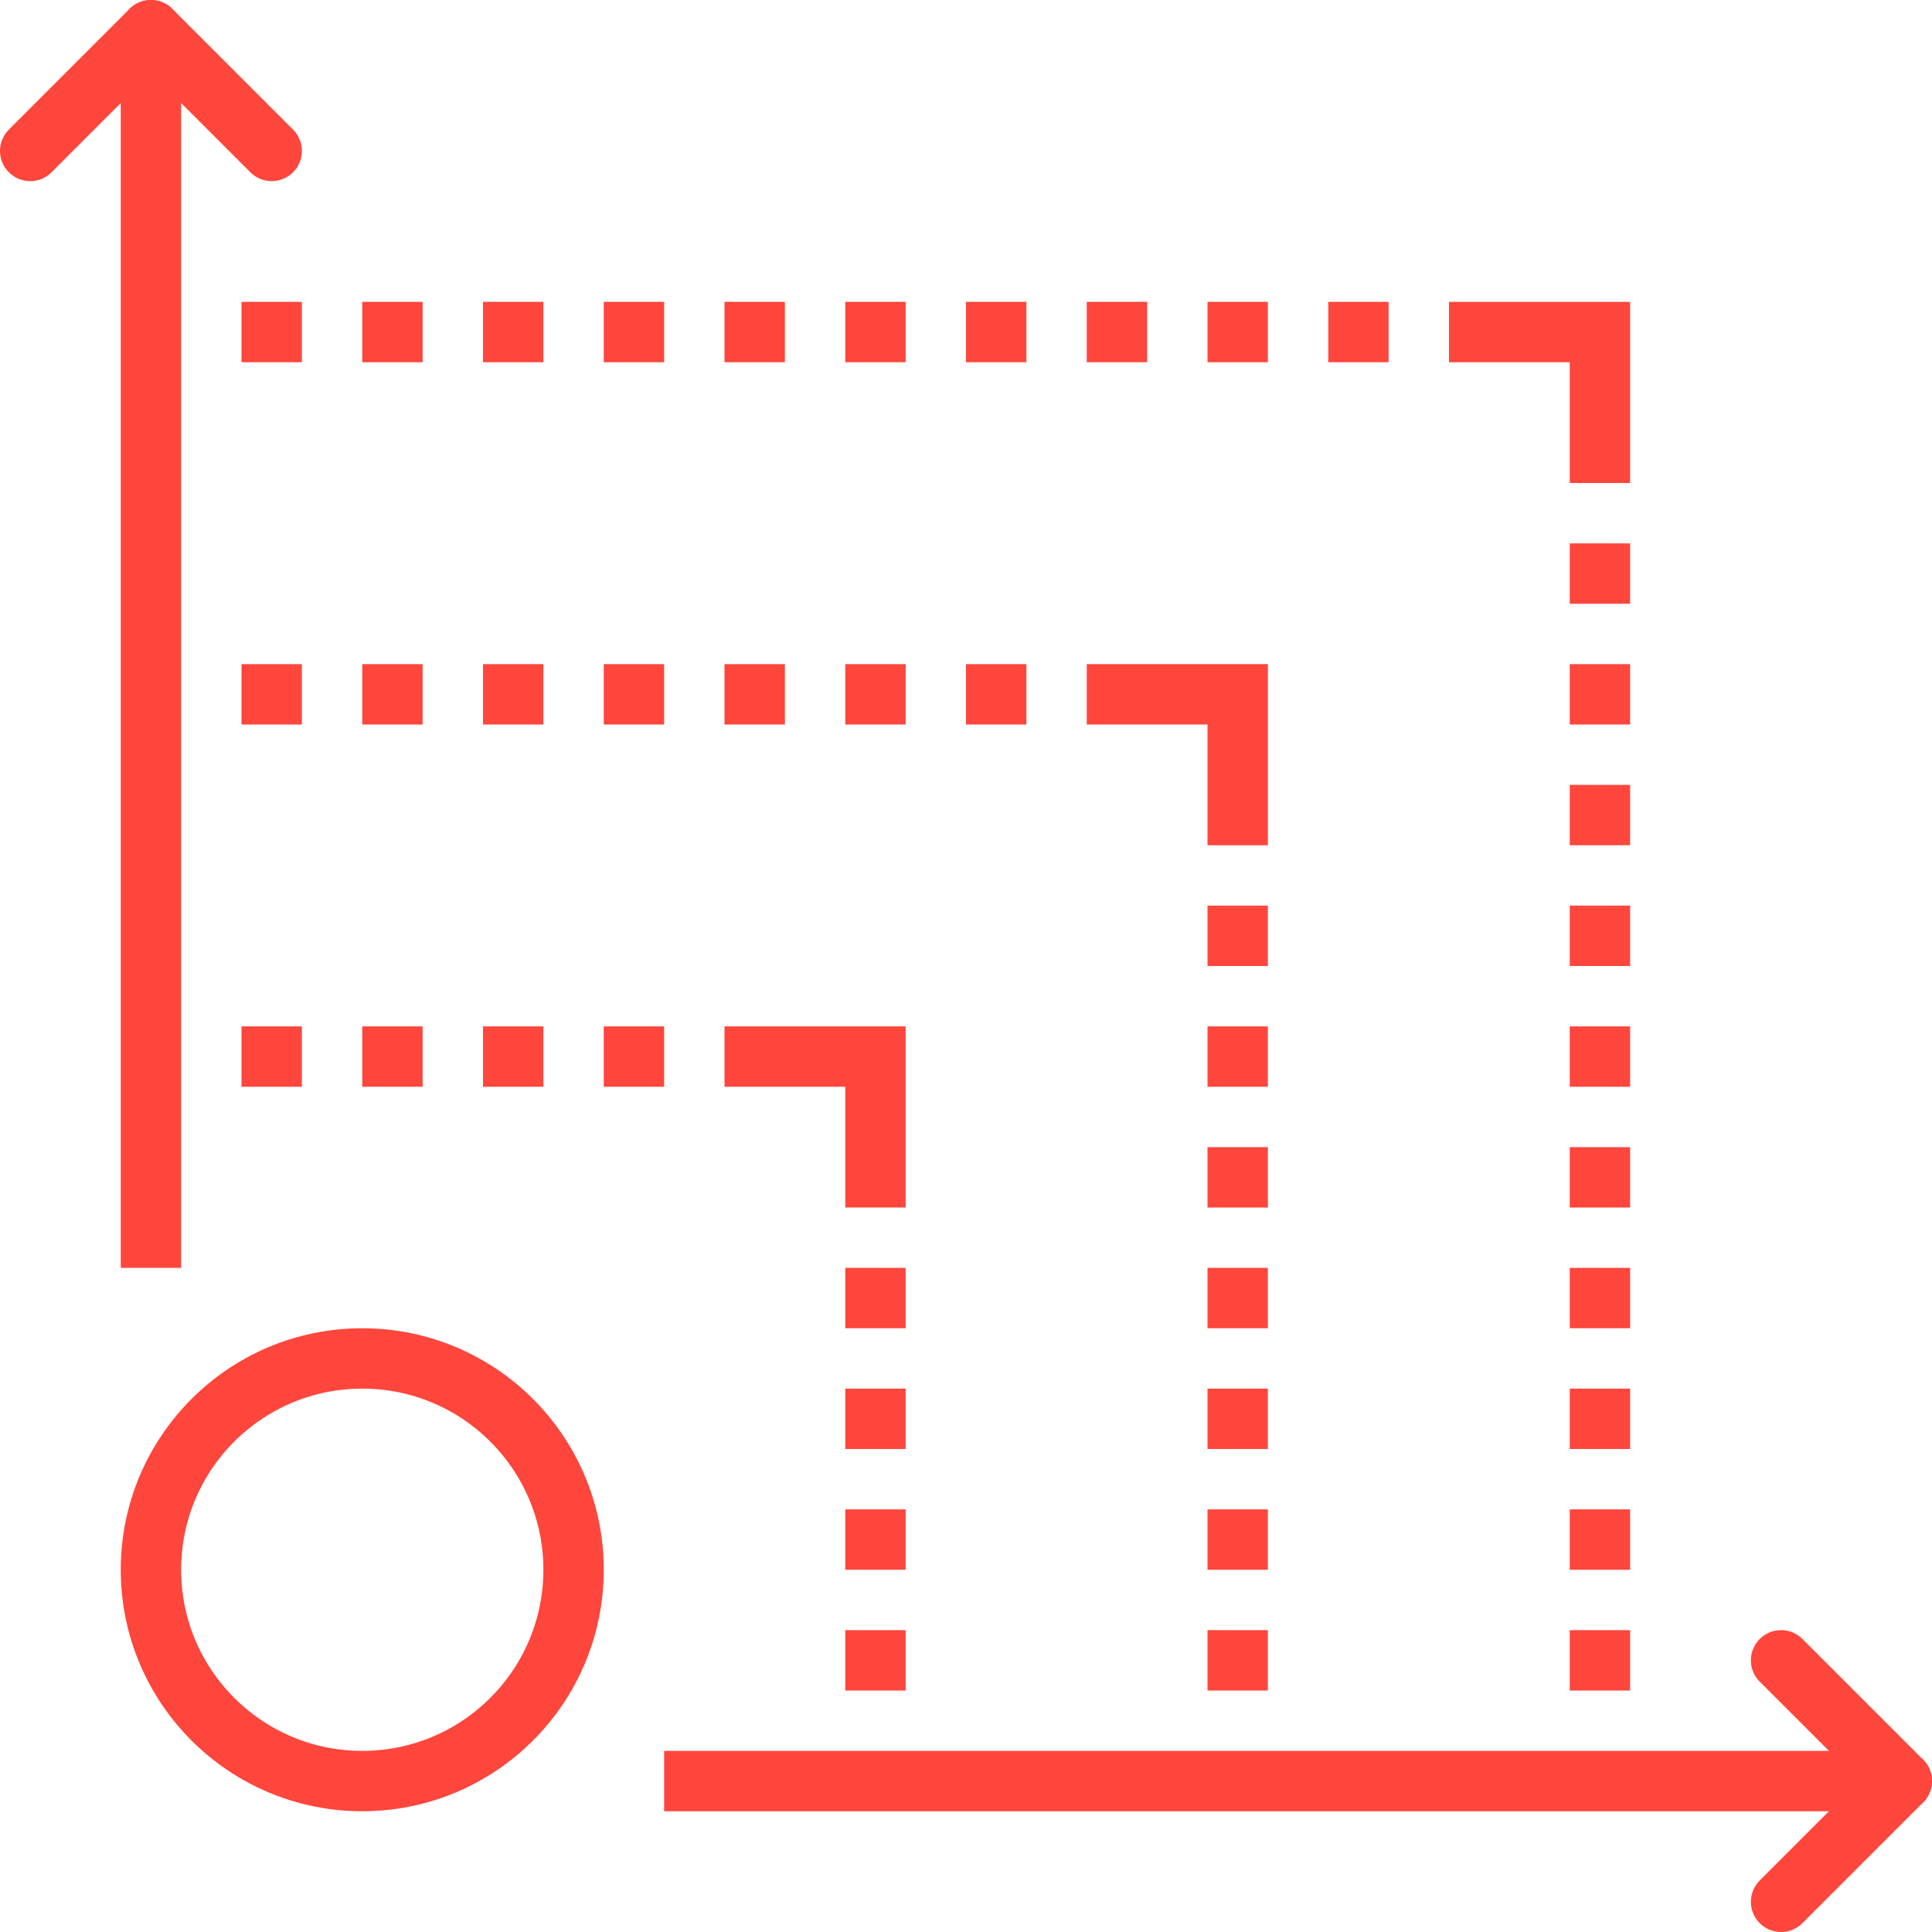
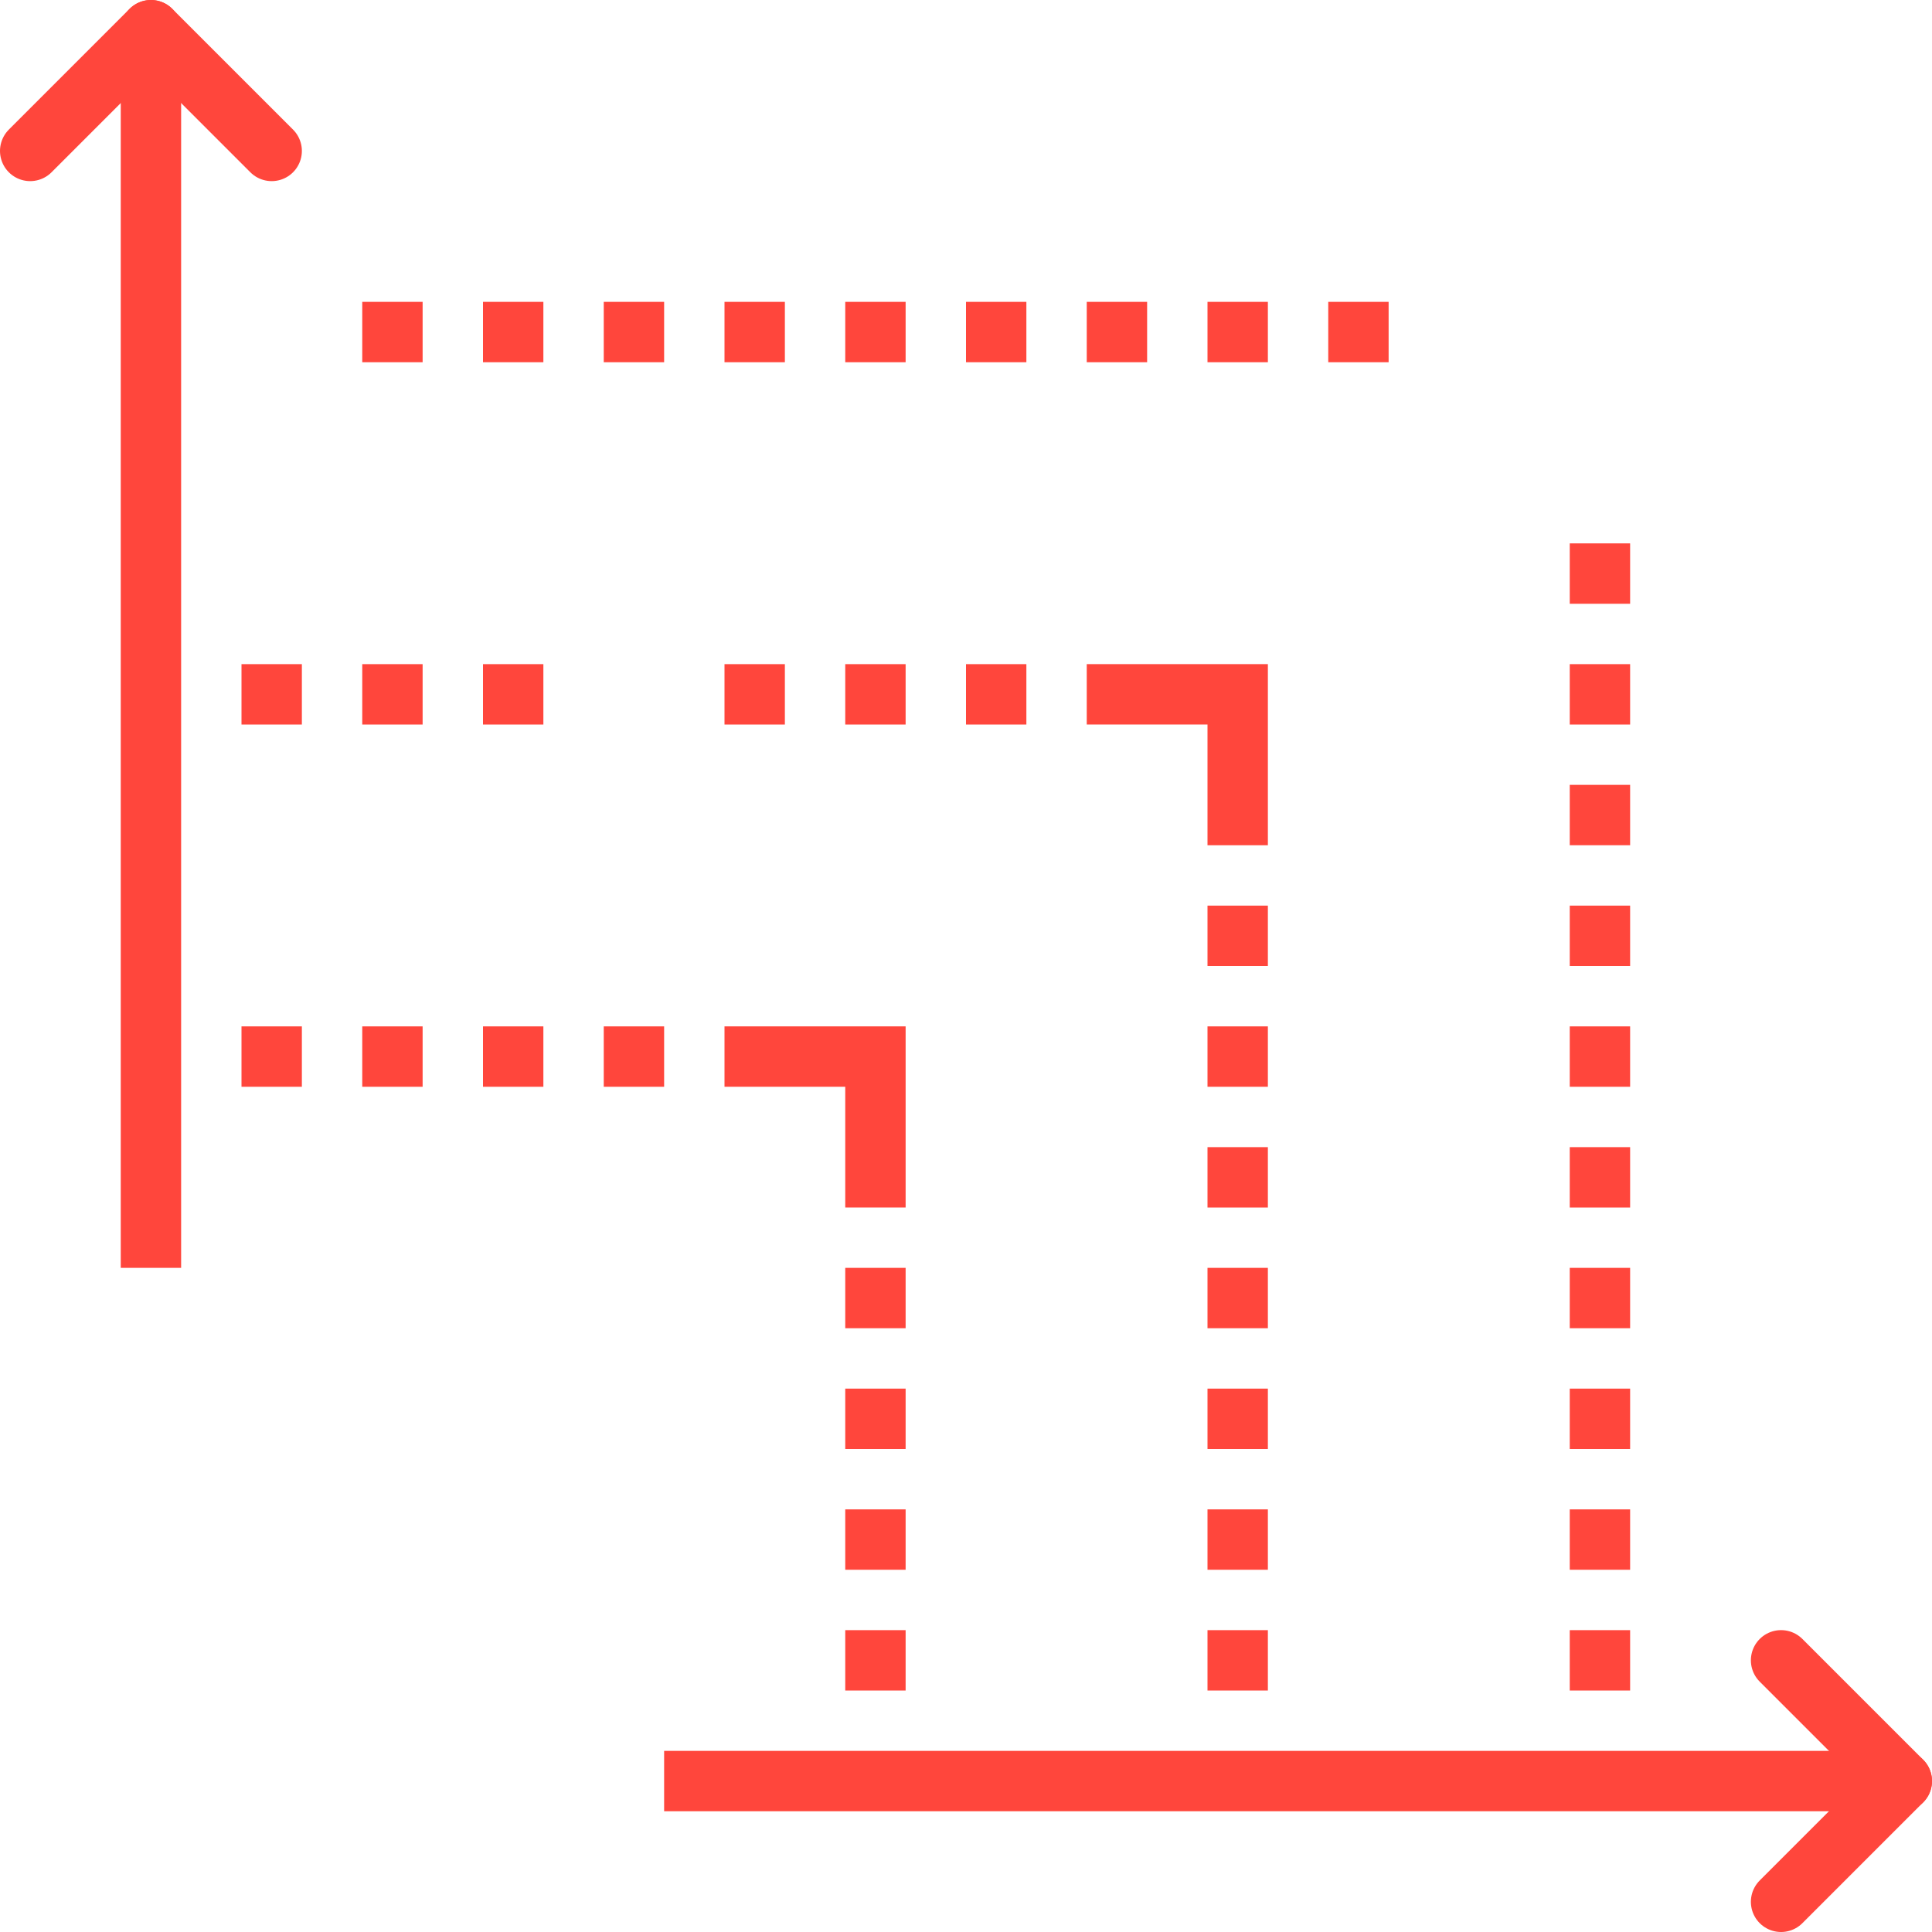
<svg xmlns="http://www.w3.org/2000/svg" width="64" height="64" viewBox="0 0 64 64">
  <g fill="none" fill-rule="evenodd" stroke="#FF463C" stroke-width="2" transform="translate(1 1)">
    <line x1="21" x2="62" y1="58" y2="58" />
    <line x1="62" x2="58" y1="58" y2="62" stroke-linecap="round" stroke-linejoin="round" />
    <line x1="62" x2="58" y1="58" y2="54" stroke-linecap="round" stroke-linejoin="round" />
    <line x1="4" x2="4" y1="41" stroke-linejoin="round" />
    <line x1="4" y2="4" stroke-linecap="round" stroke-linejoin="round" />
    <line x1="4" x2="8" y2="4" stroke-linecap="round" stroke-linejoin="round" />
    <line x1="7" x2="9" y1="34" y2="34" stroke-linejoin="round" />
    <line x1="11" x2="13" y1="34" y2="34" stroke-linejoin="round" />
    <line x1="15" x2="17" y1="34" y2="34" stroke-linejoin="round" />
    <line x1="19" x2="21" y1="34" y2="34" stroke-linejoin="round" />
-     <line x1="7" x2="9" y1="10" y2="10" stroke-linejoin="round" />
    <line x1="11" x2="13" y1="10" y2="10" stroke-linejoin="round" />
    <line x1="15" x2="17" y1="10" y2="10" stroke-linejoin="round" />
    <line x1="19" x2="21" y1="10" y2="10" stroke-linejoin="round" />
    <line x1="23" x2="25" y1="10" y2="10" stroke-linejoin="round" />
    <line x1="27" x2="29" y1="10" y2="10" stroke-linejoin="round" />
    <line x1="31" x2="33" y1="10" y2="10" stroke-linejoin="round" />
    <line x1="35" x2="37" y1="10" y2="10" stroke-linejoin="round" />
    <line x1="7" x2="9" y1="22" y2="22" stroke-linejoin="round" />
    <line x1="11" x2="13" y1="22" y2="22" stroke-linejoin="round" />
    <line x1="15" x2="17" y1="22" y2="22" stroke-linejoin="round" />
-     <line x1="19" x2="21" y1="22" y2="22" stroke-linejoin="round" />
    <line x1="23" x2="25" y1="22" y2="22" stroke-linejoin="round" />
    <line x1="27" x2="29" y1="22" y2="22" stroke-linejoin="round" />
    <line x1="31" x2="33" y1="22" y2="22" stroke-linejoin="round" />
    <line x1="39" x2="41" y1="10" y2="10" stroke-linejoin="round" />
    <line x1="43" x2="45" y1="10" y2="10" stroke-linejoin="round" />
    <line x1="28" x2="28" y1="41" y2="43" stroke-linejoin="round" />
    <line x1="28" x2="28" y1="45" y2="47" stroke-linejoin="round" />
    <line x1="28" x2="28" y1="49" y2="51" stroke-linejoin="round" />
    <line x1="28" x2="28" y1="53" y2="55" stroke-linejoin="round" />
    <line x1="40" x2="40" y1="37" y2="39" stroke-linejoin="round" />
    <line x1="40" x2="40" y1="41" y2="43" stroke-linejoin="round" />
    <line x1="40" x2="40" y1="29" y2="31" stroke-linejoin="round" />
    <line x1="40" x2="40" y1="33" y2="35" stroke-linejoin="round" />
    <line x1="40" x2="40" y1="45" y2="47" stroke-linejoin="round" />
    <line x1="40" x2="40" y1="49" y2="51" stroke-linejoin="round" />
    <line x1="40" x2="40" y1="53" y2="55" stroke-linejoin="round" />
    <line x1="51" x2="53" y1="30" y2="30" stroke-linejoin="round" />
    <line x1="52" x2="52" y1="33" y2="35" stroke-linejoin="round" />
    <line x1="52" x2="52" y1="37" y2="39" stroke-linejoin="round" />
    <line x1="52" x2="52" y1="41" y2="43" stroke-linejoin="round" />
    <line x1="52" x2="52" y1="45" y2="47" stroke-linejoin="round" />
    <line x1="52" x2="52" y1="49" y2="51" stroke-linejoin="round" />
    <line x1="52" x2="52" y1="17" y2="19" stroke-linejoin="round" />
    <line x1="52" x2="52" y1="21" y2="23" stroke-linejoin="round" />
    <line x1="52" x2="52" y1="25" y2="27" stroke-linejoin="round" />
    <line x1="52" x2="52" y1="53" y2="55" stroke-linejoin="round" />
    <polyline points="28 39 28 34 23 34" />
    <polyline points="40 27 40 22 35 22" />
-     <polyline points="52 15 52 10 47 10" />
-     <circle cx="11" cy="51" r="7" />
  </g>
</svg>